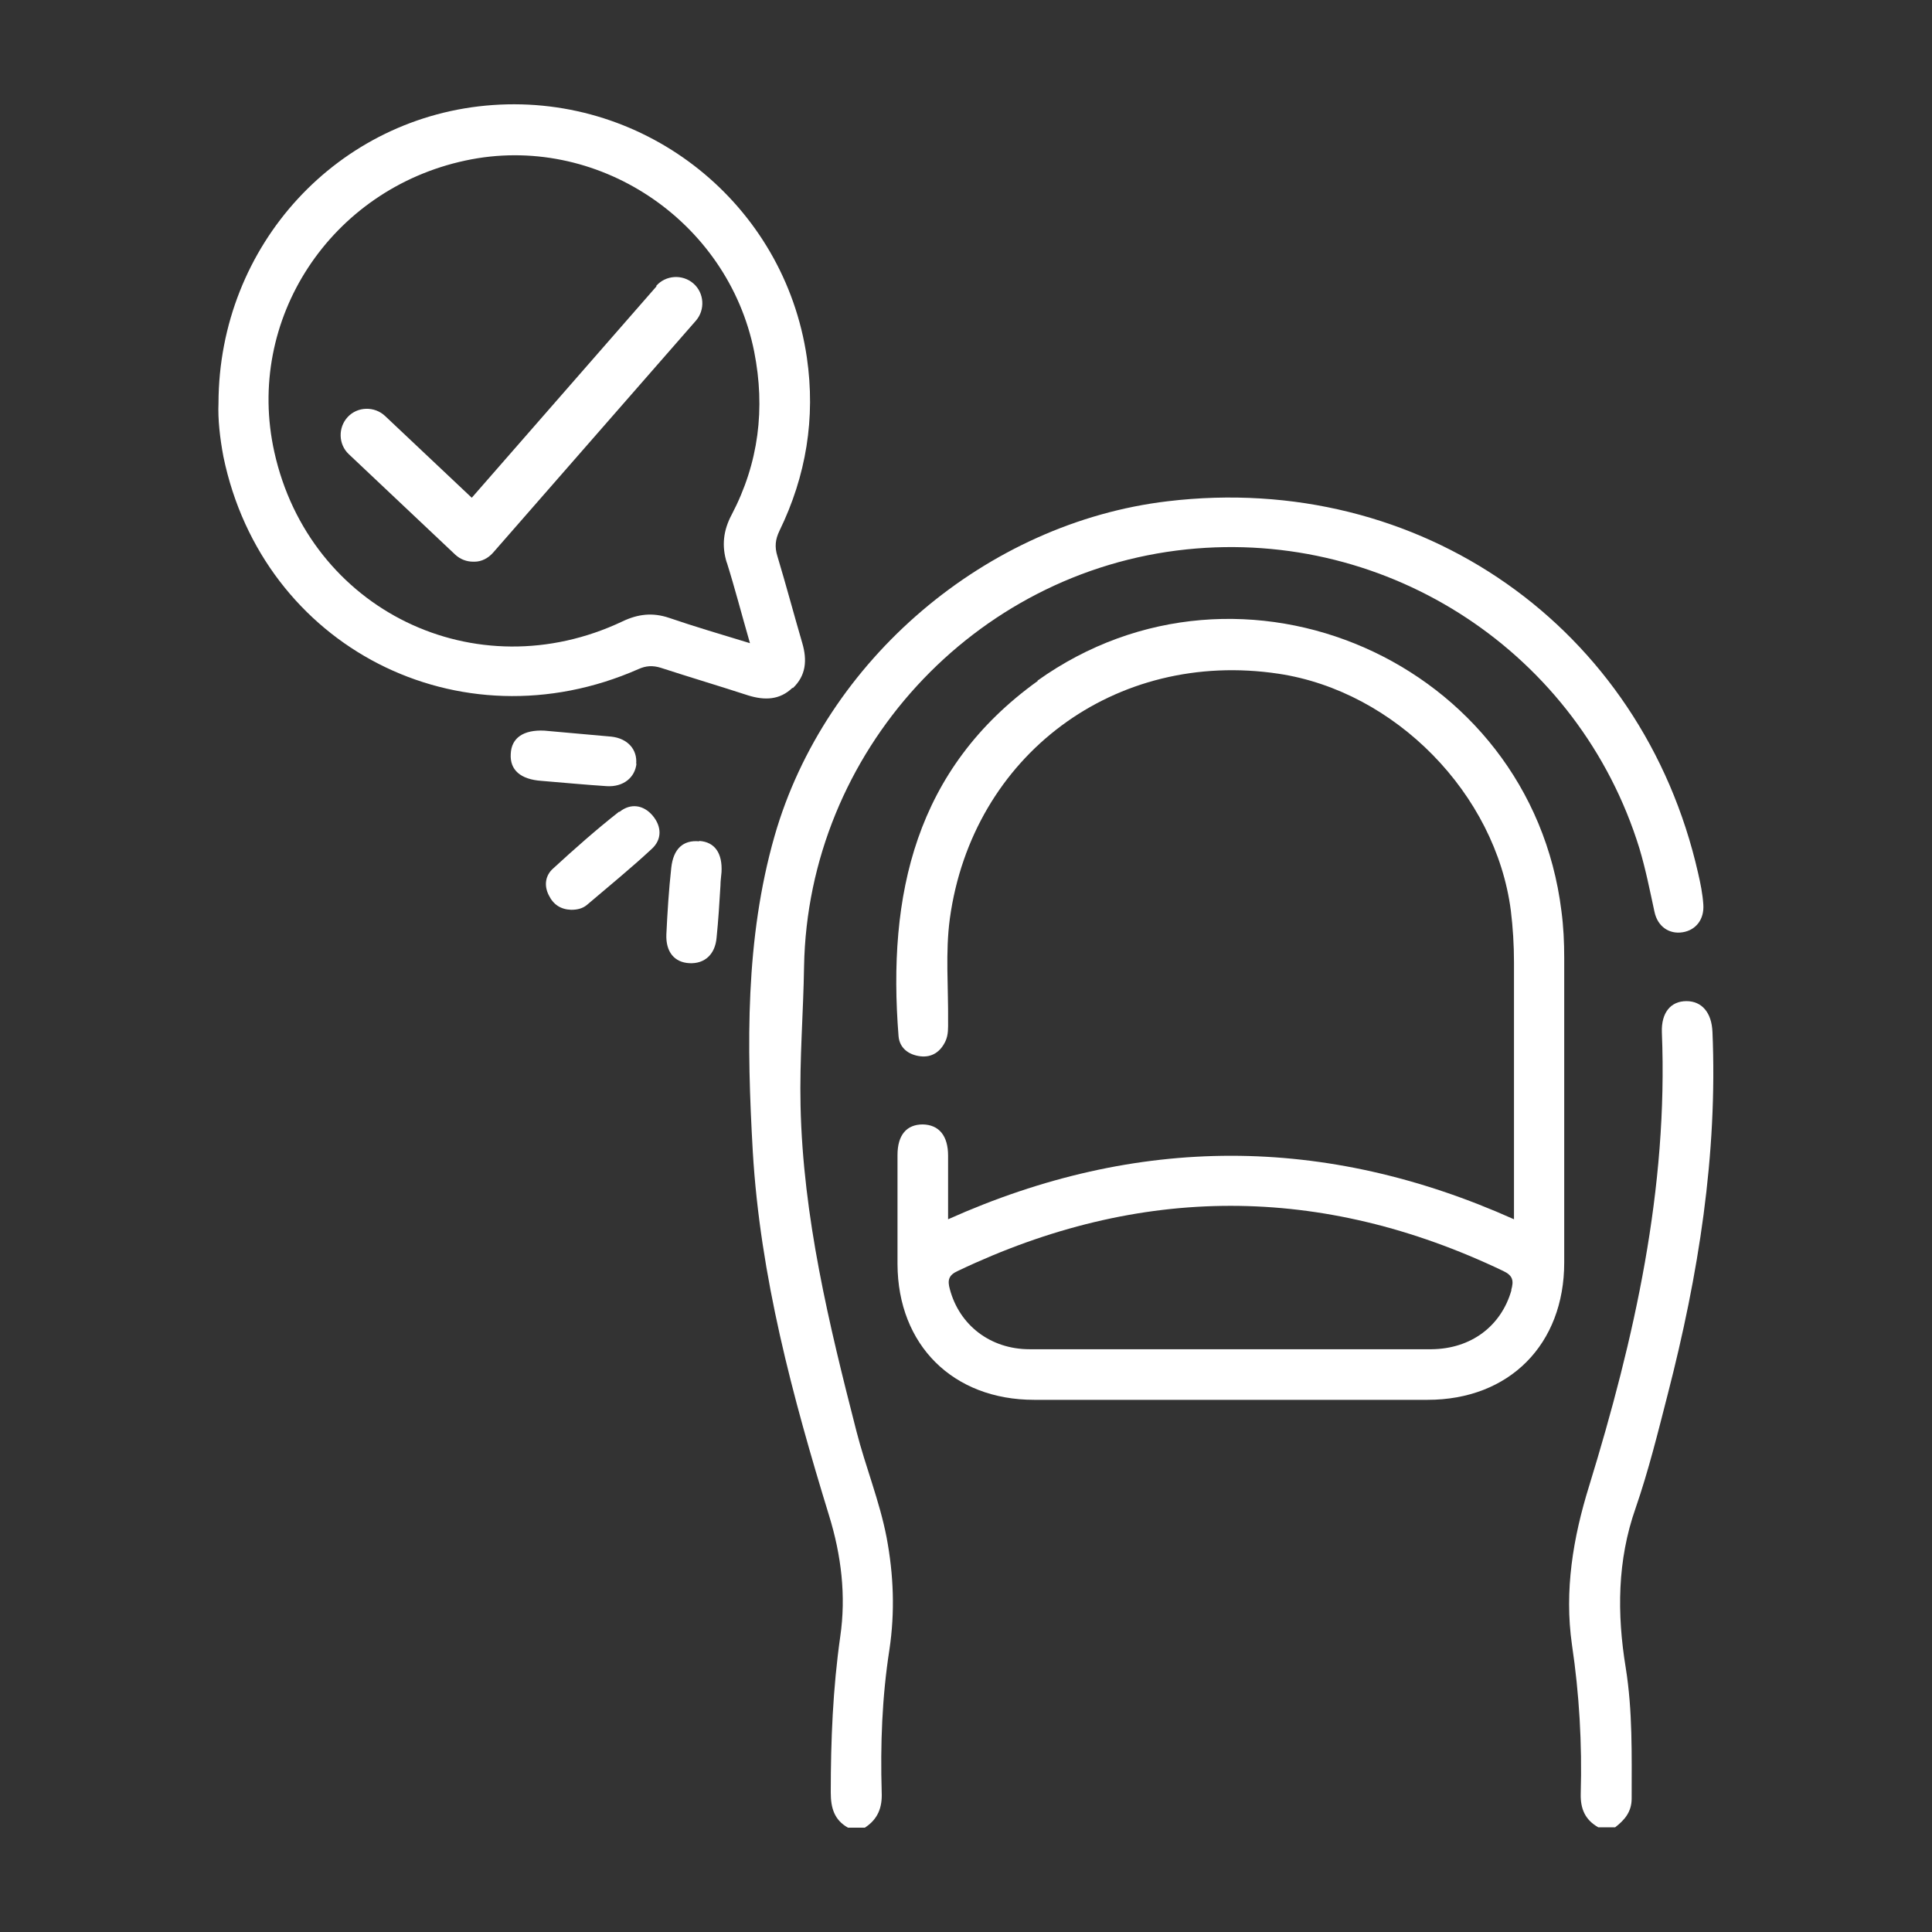
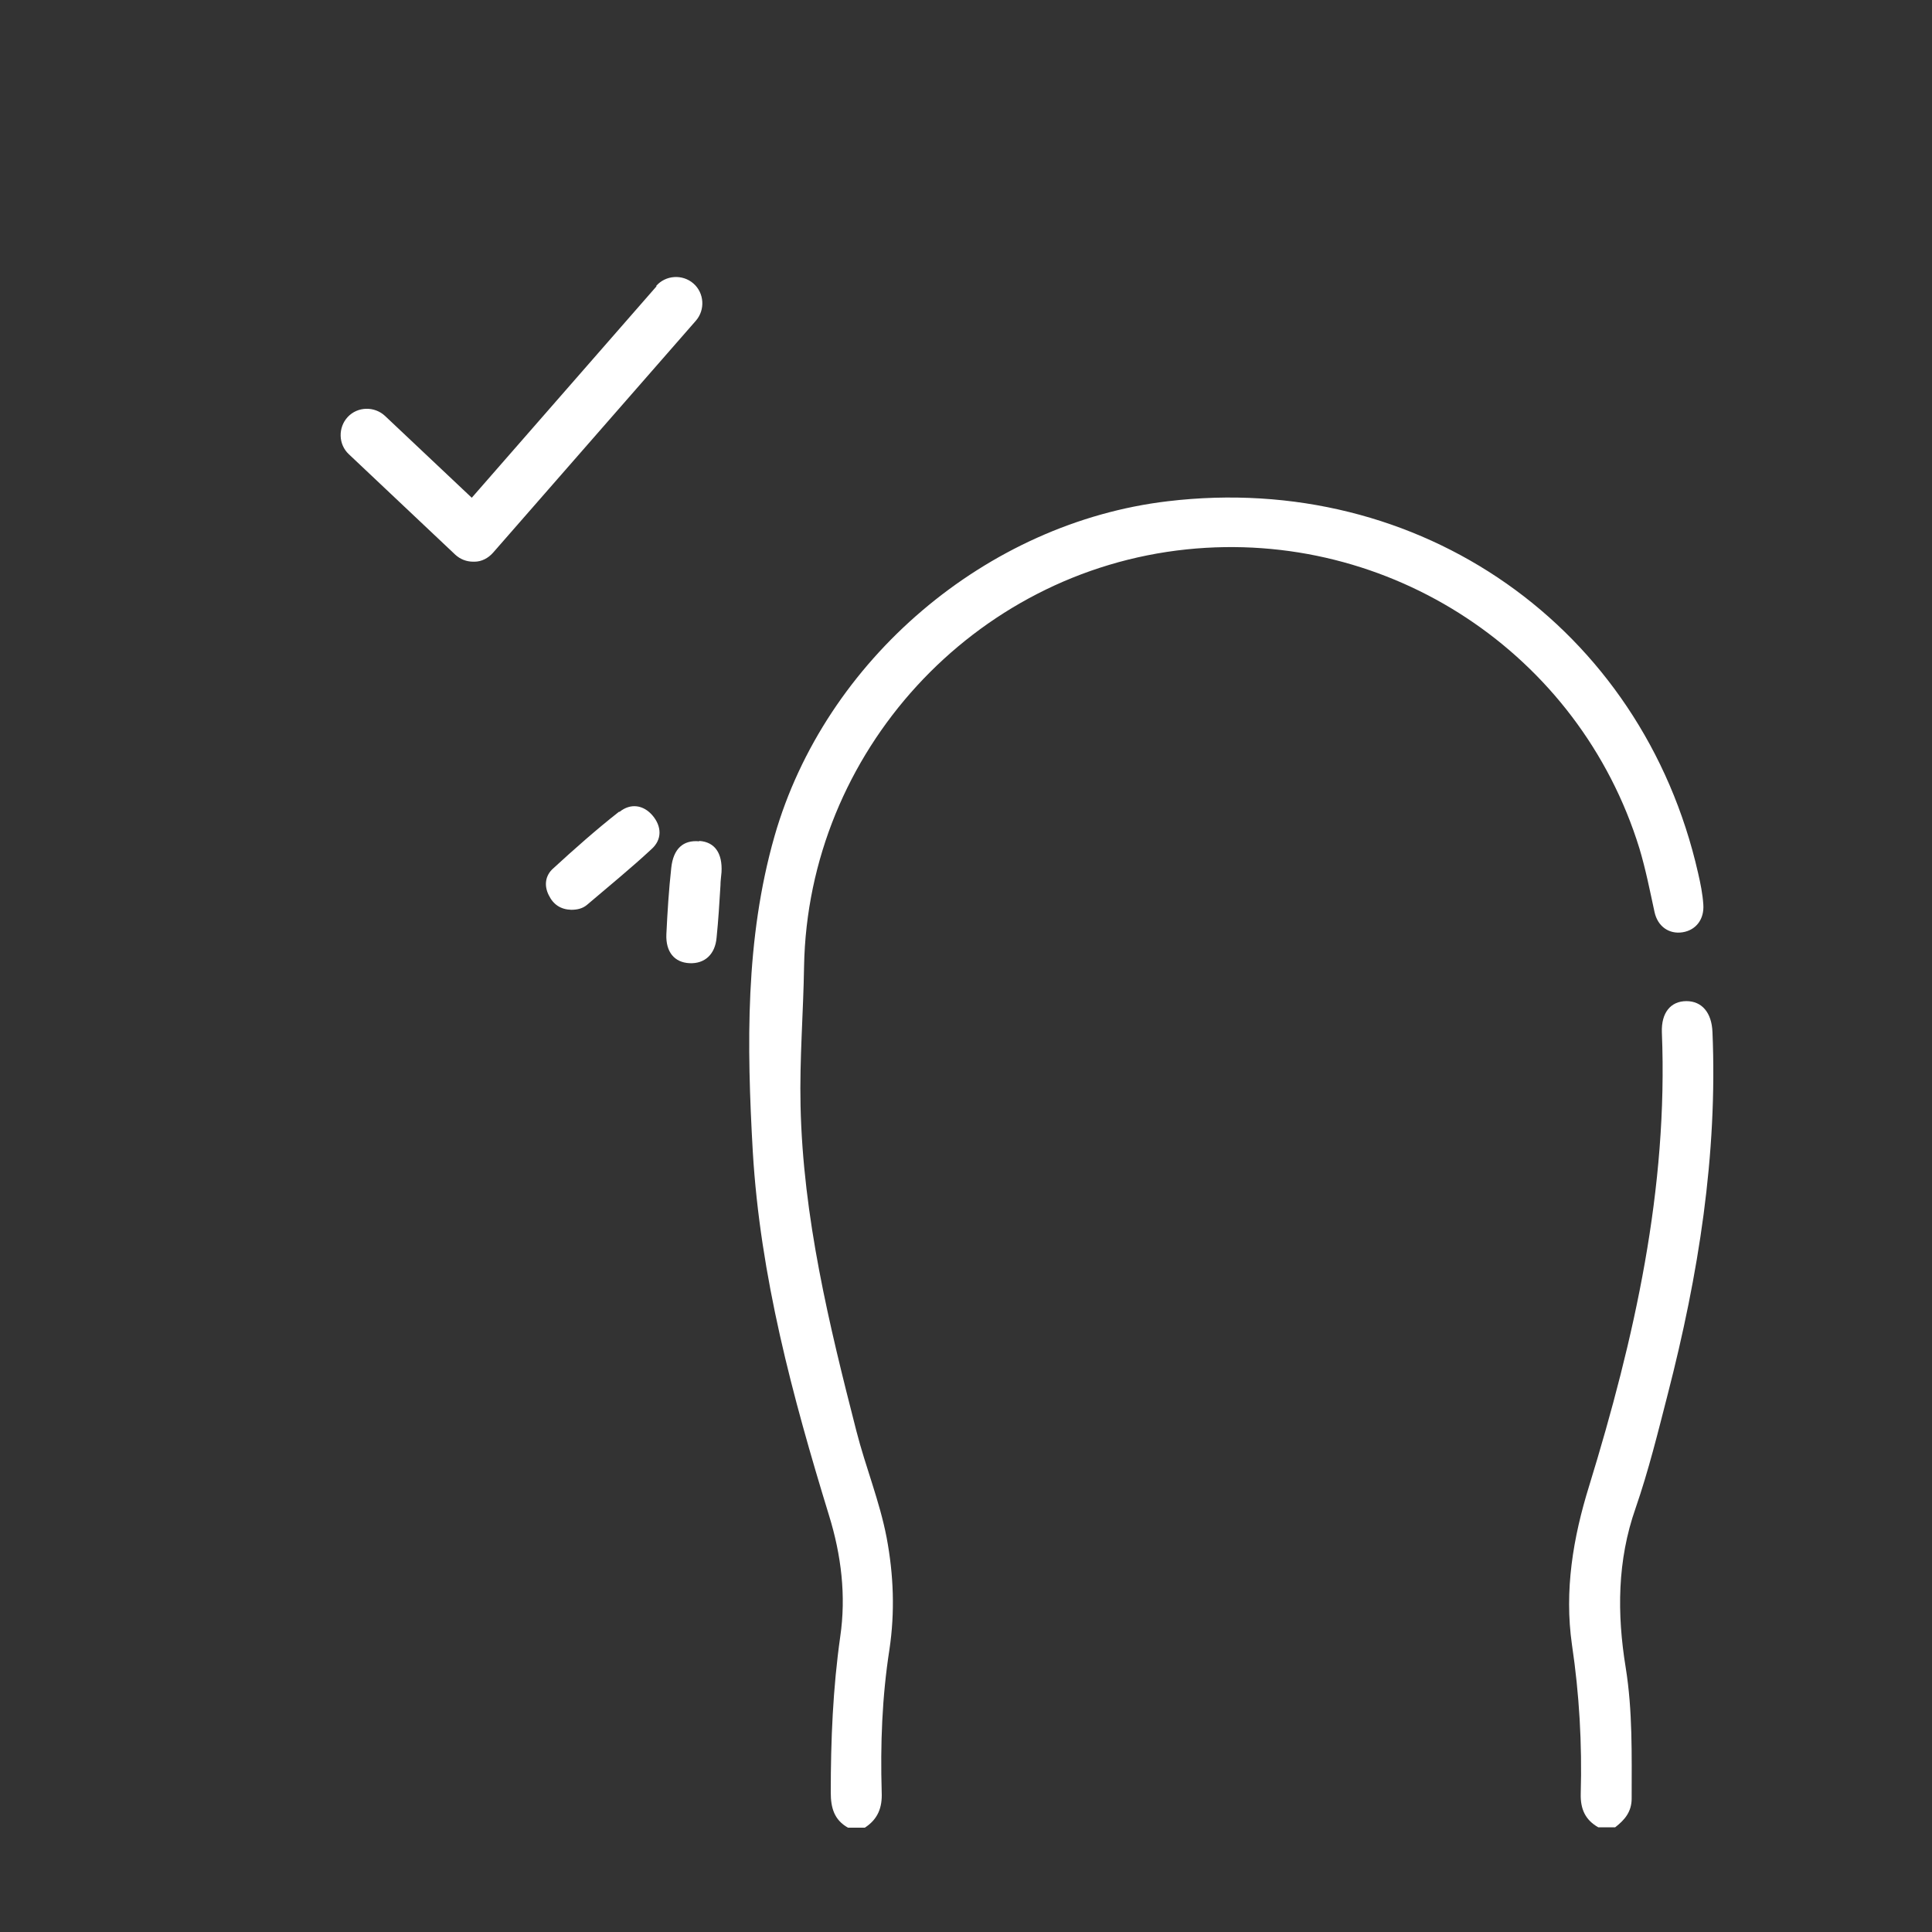
<svg xmlns="http://www.w3.org/2000/svg" id="_图层_1" viewBox="0 0 55 55">
  <rect x="0" y="0" width="55" height="55" fill="#333333" stroke="none" />
  <defs>
    <style>.cls-1{fill:#fff;}</style>
  </defs>
  <path class="cls-1" d="M24.38,40.74c-.78-3.04-1.52-6.09-1.59-9.26-.03-1.33,.08-2.65,.1-3.97,.11-6.09,4.82-11.24,10.89-11.87,5.78-.6,11.18,2.97,12.89,8.51,.18,.6,.3,1.21,.43,1.81,.09,.42,.42,.64,.8,.58,.38-.06,.62-.37,.59-.79-.02-.3-.08-.6-.15-.9-1.59-7-7.92-11.44-15.1-10.58-5.15,.61-9.75,4.51-11.19,9.53-.84,2.94-.79,5.97-.62,8.98,.21,3.55,1.13,6.97,2.17,10.36,.35,1.13,.49,2.29,.32,3.45-.21,1.48-.27,2.95-.27,4.44,0,.44,.1,.78,.49,1h.48c.37-.24,.5-.57,.48-1.01-.04-1.36,.01-2.71,.22-4.06,.16-1.07,.12-2.13-.08-3.19-.2-1.04-.6-2.01-.86-3.03Z" />
  <path class="cls-1" d="M48.75,29.38c-.02-.55-.3-.88-.74-.88-.45,0-.72,.33-.7,.89,.18,4.45-.78,8.71-2.07,12.91-.46,1.48-.71,2.98-.49,4.52,.21,1.41,.29,2.82,.25,4.25-.01,.43,.13,.74,.5,.95h.48c.27-.21,.47-.44,.47-.82,0-1.24,.03-2.49-.17-3.73-.25-1.53-.24-3.05,.28-4.53,.37-1.07,.64-2.17,.92-3.26,.87-3.38,1.42-6.8,1.27-10.31Z" />
  <path class="cls-1" d="M17.62,23.11c-.65,.51-1.27,1.06-1.88,1.62-.21,.19-.26,.47-.12,.75,.13,.27,.34,.41,.64,.42,.16,0,.32-.03,.45-.14,.62-.53,1.25-1.04,1.84-1.59,.3-.27,.29-.64,.03-.95-.26-.31-.63-.36-.94-.11Z" />
-   <path class="cls-1" d="M18.11,21.75c.04-.41-.24-.73-.71-.78-.63-.06-1.27-.11-1.9-.17-.59-.03-.94,.2-.96,.66-.03,.46,.28,.73,.88,.77,.62,.05,1.23,.11,1.85,.15,.47,.03,.81-.24,.85-.65Z" />
  <path class="cls-1" d="M19.9,23.95c-.45-.04-.73,.21-.79,.75-.07,.63-.11,1.27-.14,1.9-.02,.5,.23,.8,.66,.82,.43,.02,.73-.25,.77-.73,.05-.49,.08-.98,.11-1.48,0,0,0,0,0,0,0-.13,.02-.25,.03-.38,.03-.54-.19-.86-.63-.89Z" />
-   <path class="cls-1" d="M29.55,19.38c-3.5,2.51-4.29,6.1-3.97,10.12,.03,.34,.29,.53,.62,.57,.33,.04,.58-.13,.72-.44,.08-.18,.07-.37,.07-.56,.01-.97-.08-1.95,.05-2.92,.64-4.65,4.71-7.67,9.36-6.97,3.32,.5,6.18,3.42,6.61,6.74,.06,.49,.09,.98,.09,1.48,0,2.42,0,4.84,0,7.31-5.38-2.41-10.73-2.41-16.11,0,0-.63,0-1.22,0-1.81,0-.57-.26-.88-.72-.89-.46,0-.72,.3-.72,.87,0,1.04,0,2.07,0,3.11,.01,2.3,1.58,3.86,3.89,3.86,3.73,0,7.47,0,11.2,0,2.33,0,3.89-1.58,3.89-3.91,0-2.89,0-5.78,0-8.67,0-.45-.02-.89-.08-1.34-.88-7.09-9.1-10.71-14.92-6.55Zm13.48,17.34c-.29,1.03-1.15,1.68-2.28,1.69-1.9,0-3.8,0-5.7,0-1.91,0-3.83,0-5.74,0-1.12,0-2-.69-2.27-1.71-.07-.25-.04-.4,.23-.52,5.18-2.47,10.35-2.47,15.52,0,.28,.13,.31,.28,.23,.55Z" />
-   <path class="cls-1" d="M22.57,19.59c.38-.36,.41-.8,.27-1.28-.24-.82-.46-1.65-.71-2.48-.08-.26-.06-.47,.06-.72,.76-1.56,1.03-3.21,.78-4.93-.64-4.37-4.55-7.5-8.94-7.19-4.4,.31-7.8,3.98-7.81,8.49-.02,.45,.04,.99,.14,1.52,1.12,5.42,6.72,8.29,11.81,6.05,.22-.1,.41-.11,.64-.04,.83,.27,1.67,.52,2.5,.79,.46,.14,.89,.13,1.25-.22Zm-1.88-3.58c.23,.73,.42,1.47,.66,2.3-.82-.25-1.57-.47-2.3-.72-.47-.16-.89-.11-1.33,.1-4.18,1.98-8.91-.32-9.91-4.82-.84-3.77,1.6-7.48,5.44-8.3,3.72-.8,7.47,1.69,8.22,5.44,.32,1.62,.13,3.17-.64,4.64-.24,.45-.29,.89-.14,1.37Z" />
  <path class="cls-1" d="M18.69,8.15l-5.26,6.02-2.47-2.33c-.3-.28-.78-.27-1.06,.03s-.27,.78,.03,1.06l3.03,2.86c.14,.13,.32,.2,.51,.2,.01,0,.02,0,.04,0,.2,0,.39-.1,.53-.26l5.77-6.6c.27-.31,.24-.79-.07-1.06-.31-.27-.79-.24-1.06,.07Z" />
</svg>